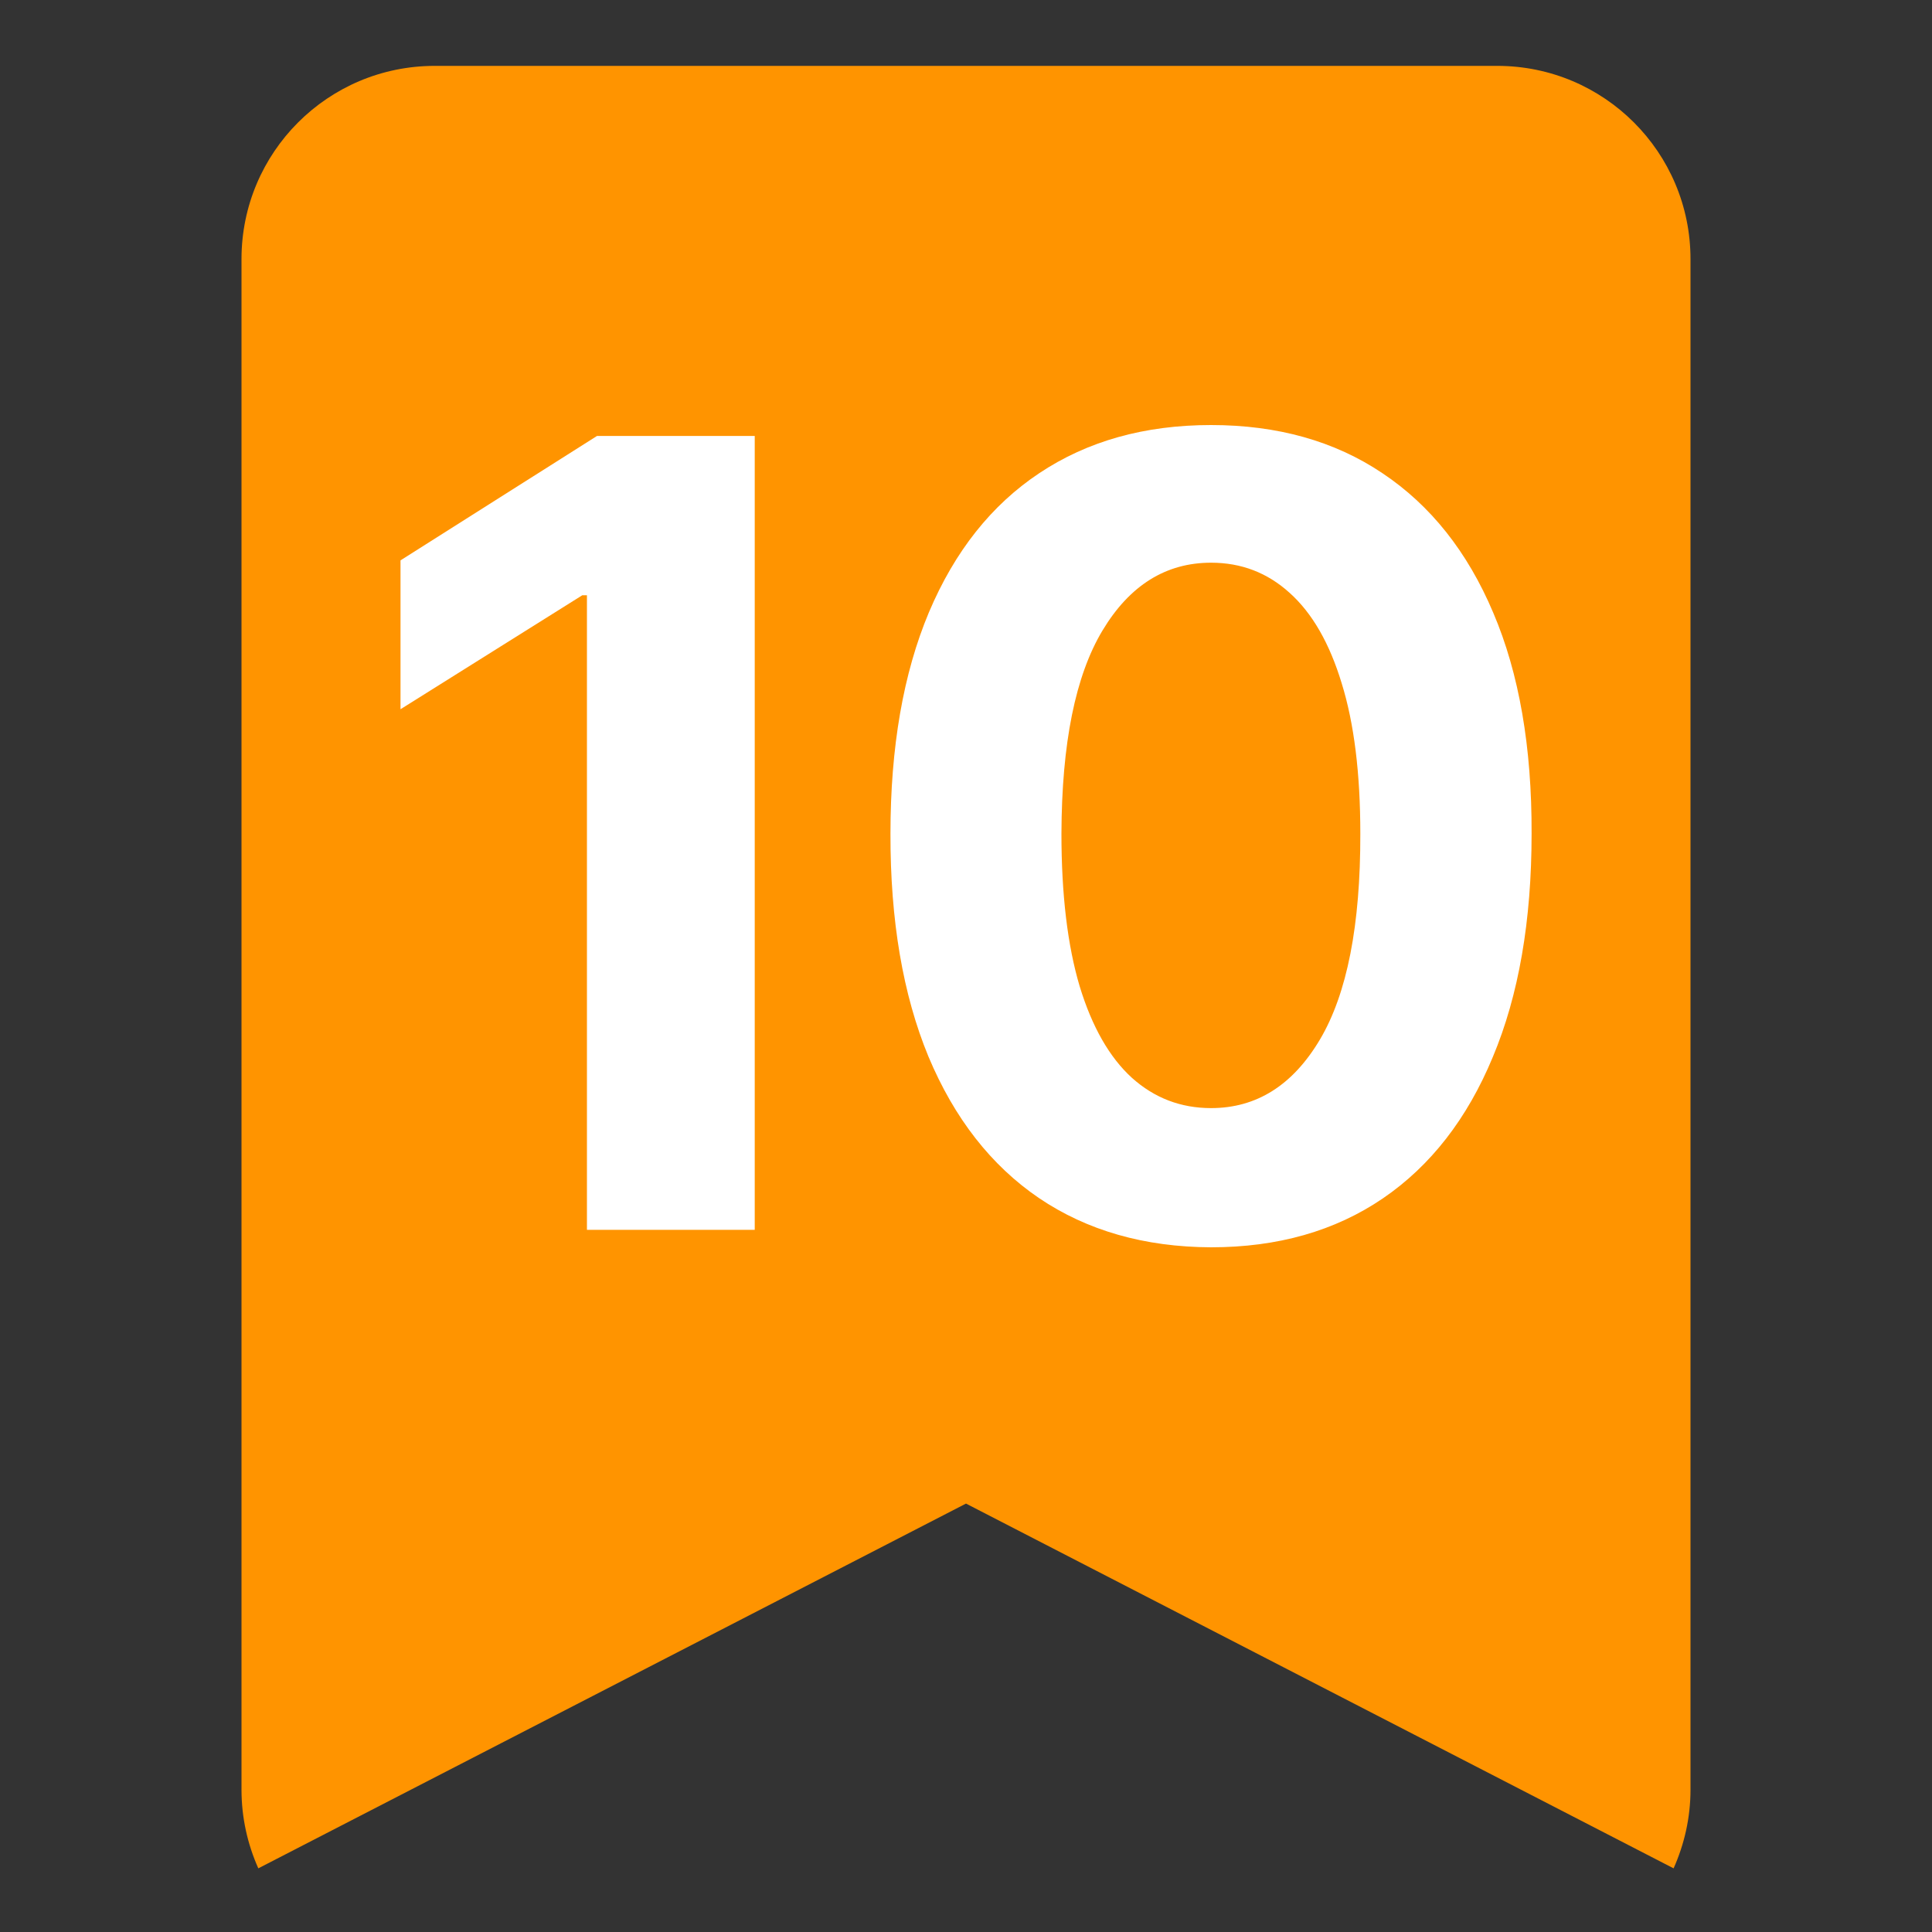
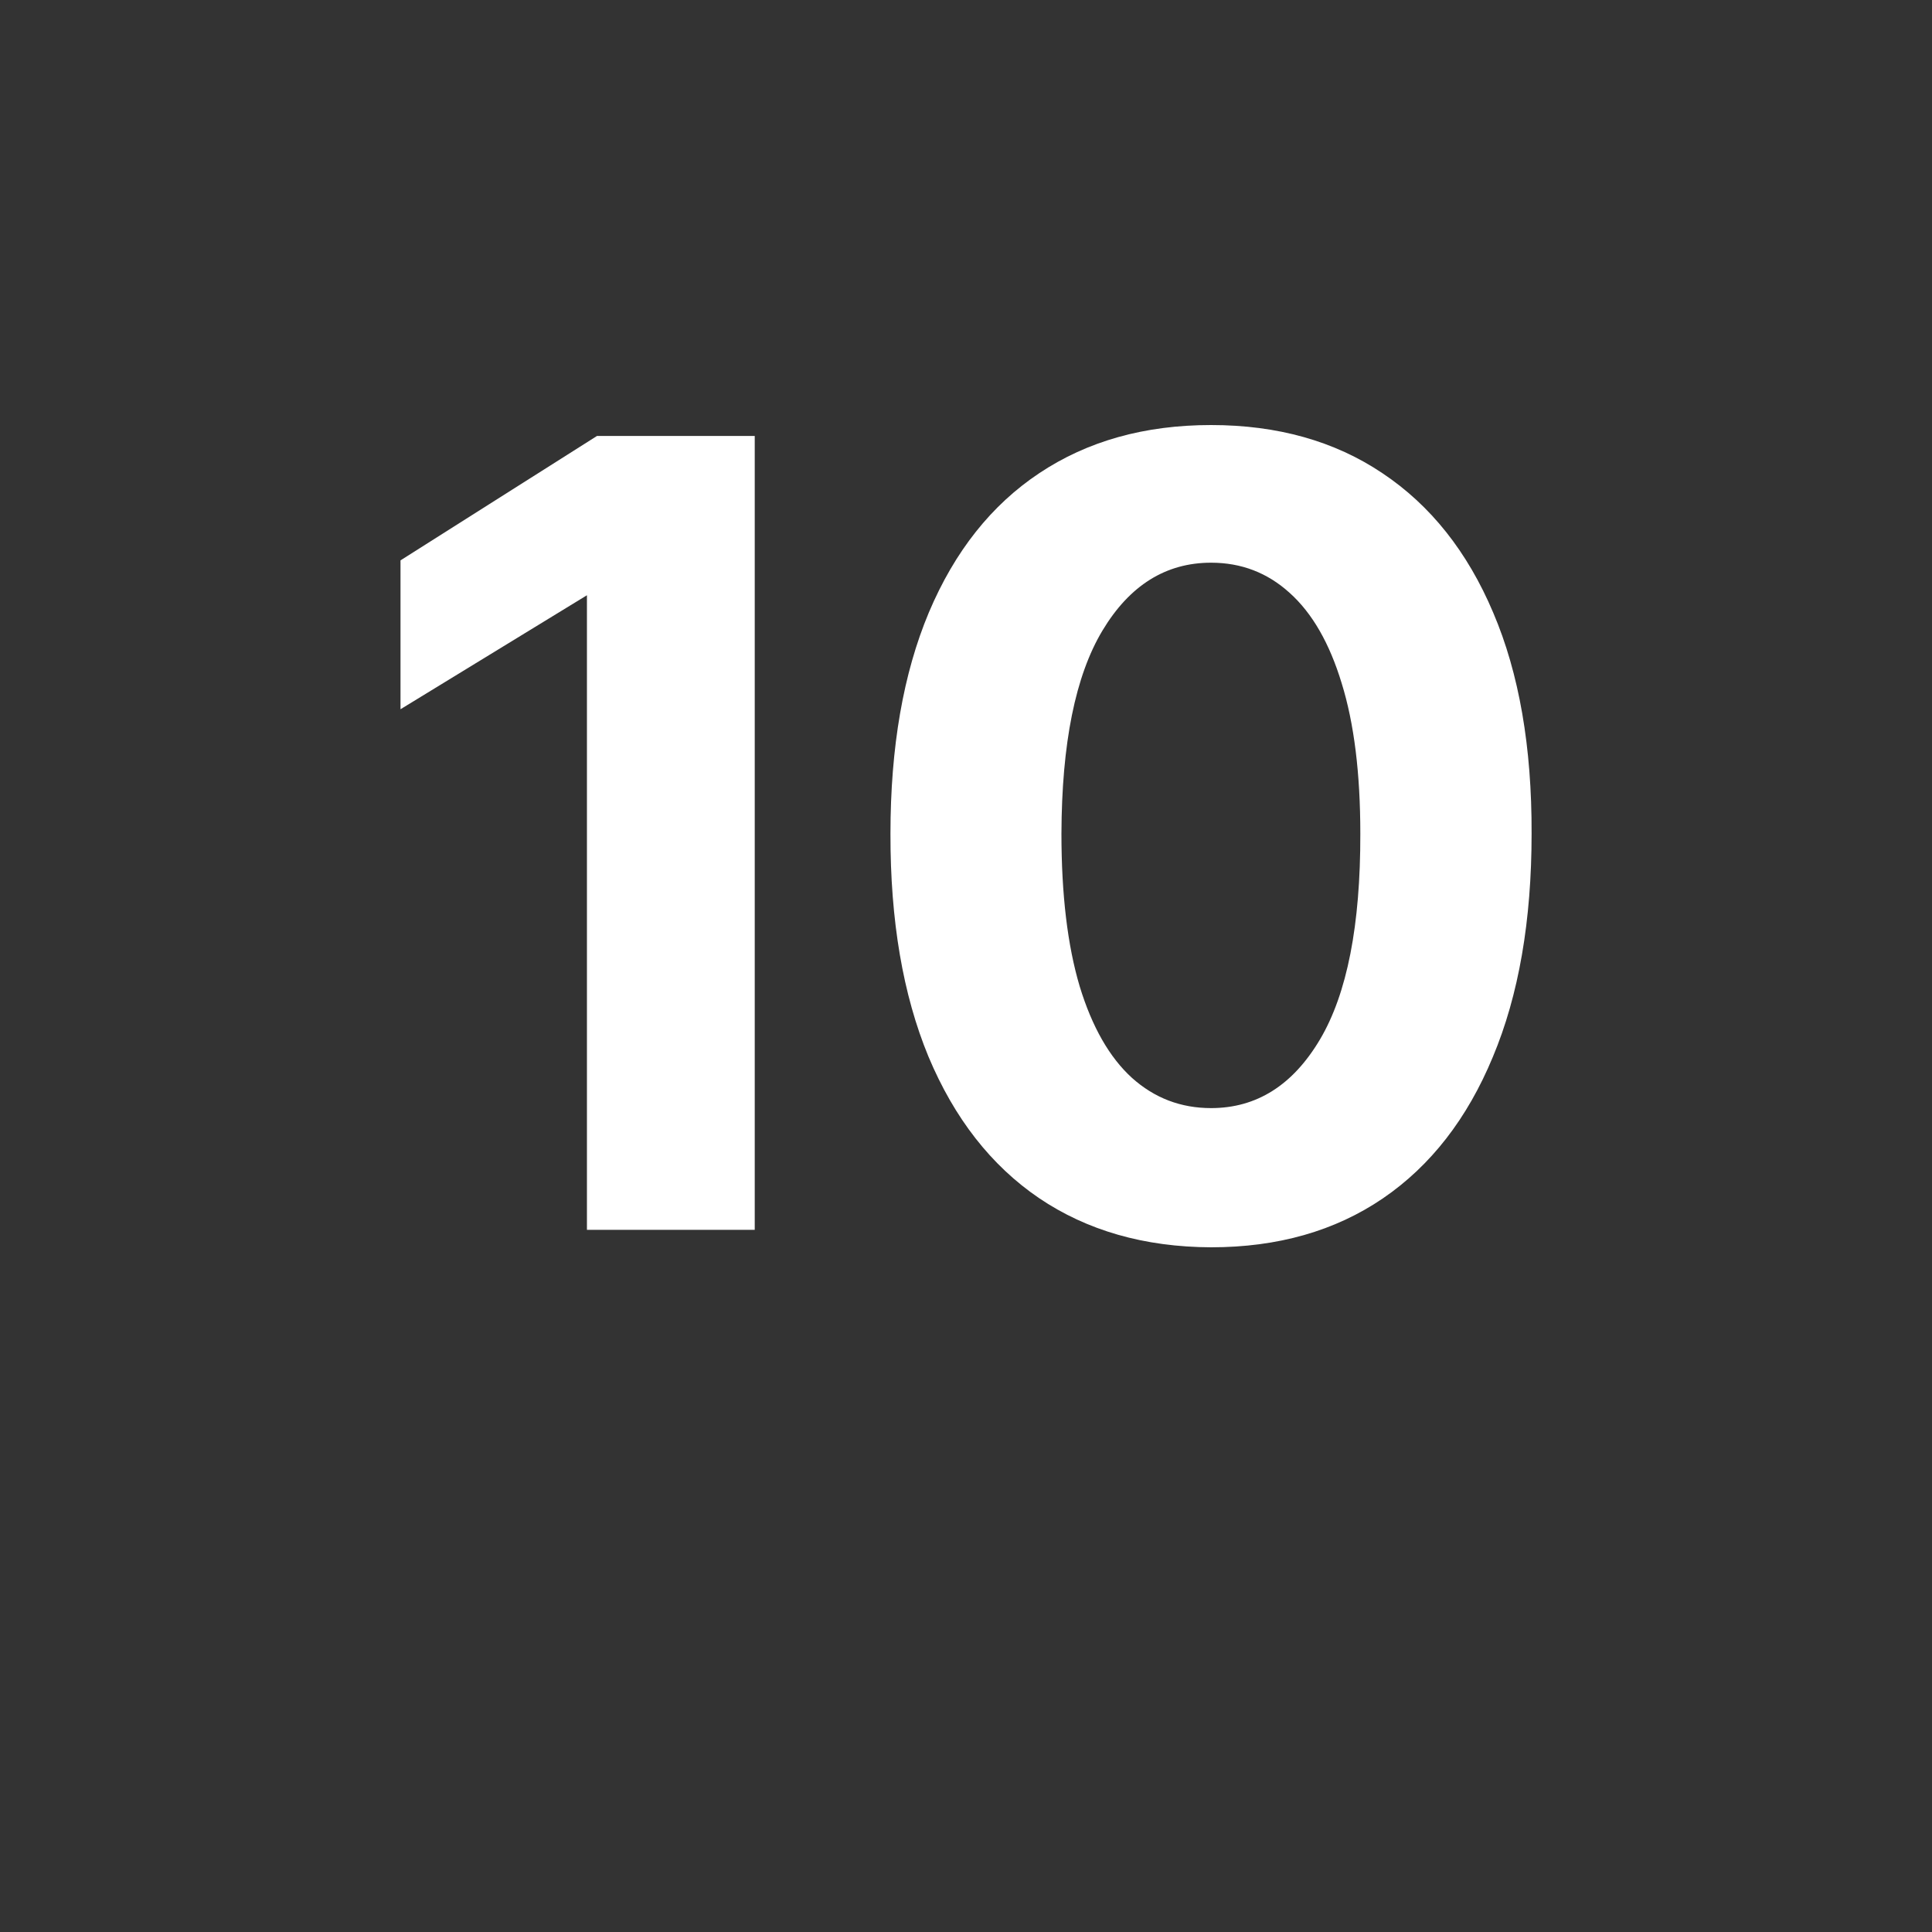
<svg xmlns="http://www.w3.org/2000/svg" width="20" height="20" viewBox="0 0 20 20" fill="none">
  <rect x="0" y="0" width="20" height="20" fill="#333333" stroke="none" />
-   <path d="M15.5 0.682C16.605 0.682 17.5 1.577 17.5 2.682V18.526C17.5 18.817 17.436 19.092 17.325 19.341L10 15.565L2.674 19.341C2.563 19.092 2.5 18.817 2.5 18.526V2.682C2.5 1.577 3.395 0.682 4.5 0.682H15.5Z" fill="#FF9400" />
  <path d="M12.537 12.912C11.847 12.909 11.253 12.739 10.755 12.402C10.26 12.065 9.879 11.577 9.611 10.937C9.347 10.298 9.216 9.529 9.218 8.63C9.218 7.734 9.351 6.97 9.616 6.339C9.883 5.707 10.264 5.227 10.759 4.898C11.257 4.566 11.849 4.4 12.537 4.4C13.224 4.4 13.816 4.566 14.31 4.898C14.808 5.23 15.191 5.711 15.458 6.343C15.726 6.971 15.858 7.734 15.855 8.63C15.855 9.531 15.722 10.302 15.454 10.941C15.189 11.581 14.809 12.069 14.315 12.406C13.82 12.743 13.227 12.912 12.537 12.912ZM12.537 11.471C13.008 11.471 13.383 11.234 13.664 10.761C13.945 10.287 14.084 9.577 14.082 8.63C14.082 8.007 14.018 7.488 13.889 7.073C13.763 6.658 13.584 6.347 13.351 6.138C13.121 5.929 12.85 5.825 12.537 5.825C12.069 5.825 11.694 6.059 11.413 6.527C11.132 6.995 10.991 7.696 10.988 8.63C10.988 9.261 11.051 9.788 11.177 10.211C11.305 10.631 11.486 10.947 11.718 11.158C11.951 11.367 12.224 11.471 12.537 11.471Z" fill="white" />
-   <path d="M7.813 4.513V12.731H6.076V6.162H6.028L4.146 7.342V5.801L6.18 4.513H7.813Z" fill="white" />
+   <path d="M7.813 4.513V12.731H6.076V6.162L4.146 7.342V5.801L6.18 4.513H7.813Z" fill="white" />
</svg>